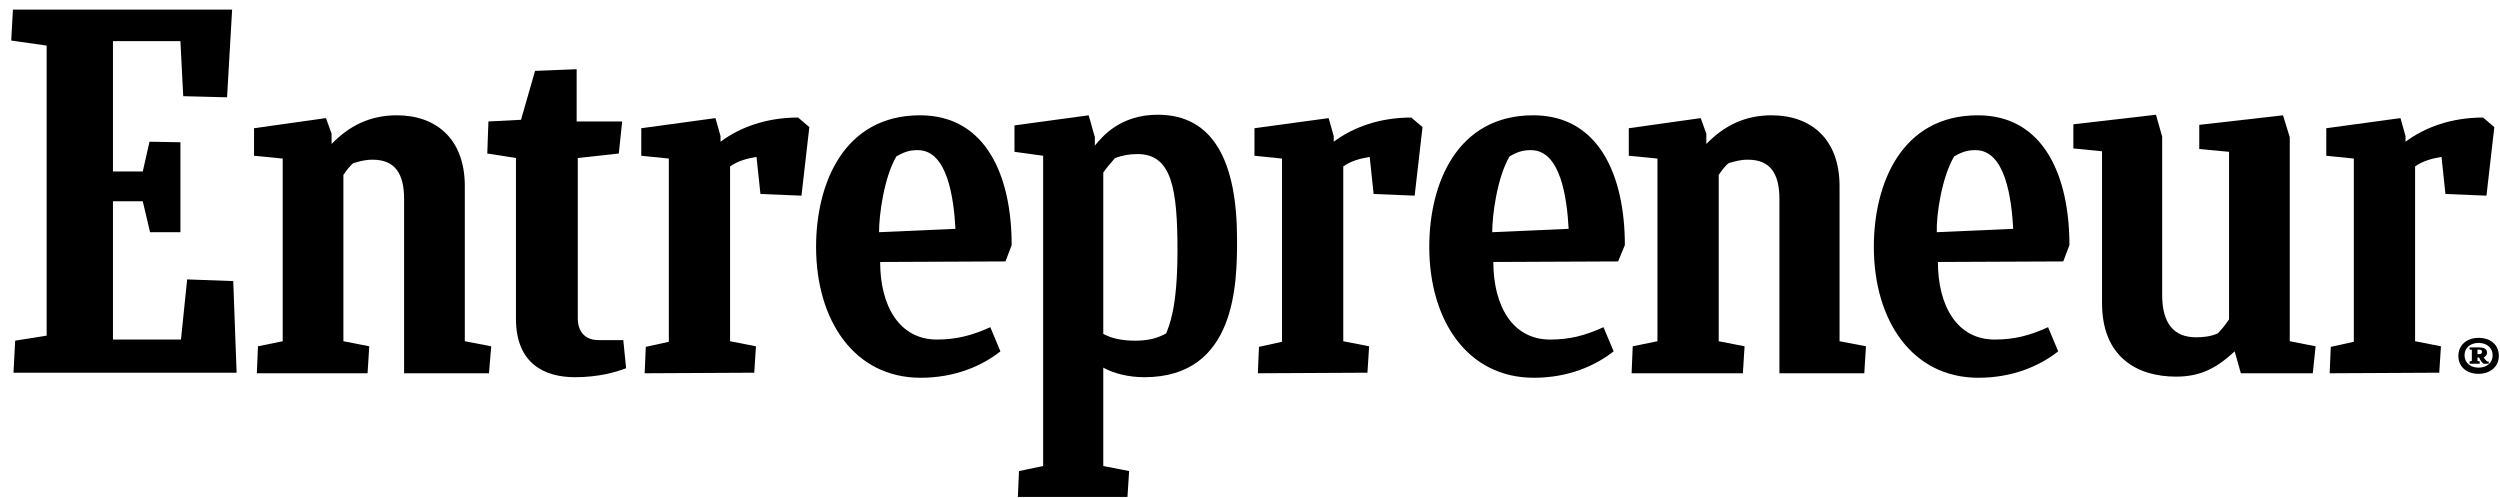
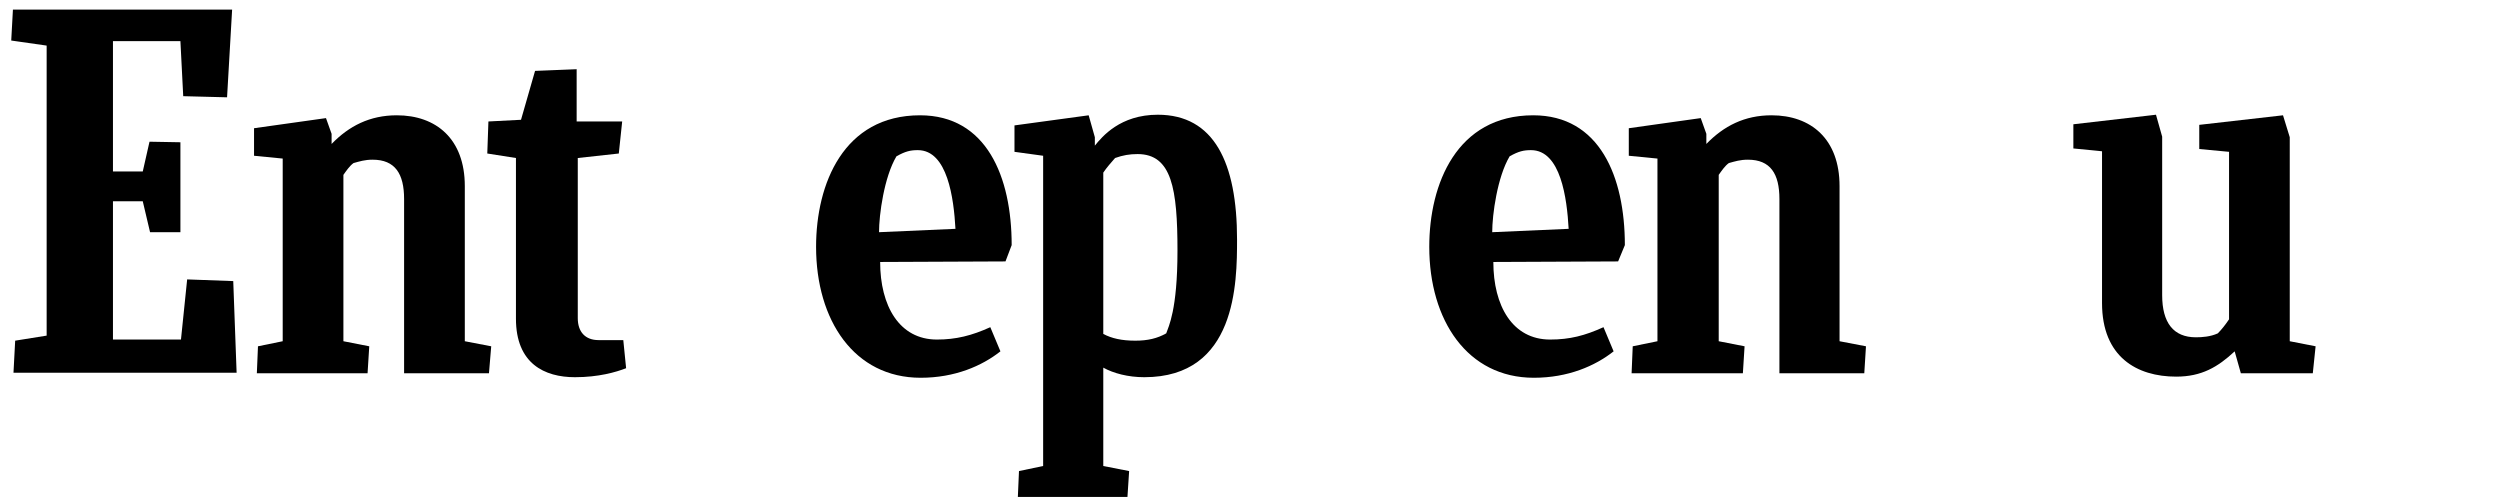
<svg xmlns="http://www.w3.org/2000/svg" width="211" height="42" viewBox="0 0 211 42" fill="none">
  <g id="Frame" clip-path="url(#clip0_1188_2807)">
    <g id="Group">
      <path id="Vector" d="M1.281 28.752L3.937 28.326V3.848L0.948 3.421L1.091 0.812H19.591L19.164 8.213L15.464 8.118L15.227 3.469H9.534V14.474H12.049L12.618 11.96L15.227 12.007V19.597H12.665L12.049 16.988H9.534V28.657H15.274L15.796 23.582L19.686 23.724L19.97 31.456H1.138L1.281 28.752Z" fill="black" />
      <path id="Vector_2" d="M21.678 31.504L21.773 29.227L23.86 28.8V13.383L21.441 13.146V10.822L27.513 9.968L27.987 11.296V12.15C29.458 10.632 31.213 9.731 33.49 9.731C36.81 9.731 39.23 11.723 39.23 15.707V28.8L41.459 29.227L41.269 31.504H34.106V16.799C34.106 14.664 33.347 13.478 31.45 13.478C30.786 13.478 30.359 13.62 29.837 13.763C29.505 14 29.221 14.427 28.983 14.759V28.8L31.165 29.227L31.023 31.504C30.976 31.504 21.678 31.504 21.678 31.504Z" fill="black" />
      <path id="Vector_3" d="M137.707 31.504L137.802 29.227L139.889 28.8V13.383L137.47 13.146V10.822L143.542 9.968L144.016 11.296V12.15C145.487 10.632 147.242 9.731 149.519 9.731C152.839 9.731 155.258 11.723 155.258 15.707V28.8L157.488 29.227L157.346 31.504H150.183V16.799C150.183 14.664 149.424 13.478 147.526 13.478C146.862 13.478 146.435 13.62 145.913 13.763C145.581 14 145.297 14.427 145.06 14.759V28.8L147.242 29.227L147.099 31.504H137.707Z" fill="black" />
      <path id="Vector_4" d="M52.844 31.077C51.99 31.409 50.519 31.836 48.527 31.836C45.965 31.836 43.546 30.697 43.546 26.902V13.336L41.127 12.956L41.222 10.252L43.973 10.11L45.159 5.983L48.669 5.841V10.252H52.512L52.227 12.956L48.764 13.336V26.855C48.764 27.994 49.381 28.705 50.519 28.705H52.606L52.844 31.077Z" fill="black" />
-       <path id="Vector_5" d="M196.623 31.504L196.718 29.274L198.663 28.847V13.383L196.338 13.146V10.822L202.6 9.968L203.027 11.486V11.96C204.687 10.727 206.916 9.92 209.573 9.92L210.522 10.727L209.857 16.514L206.395 16.372L206.063 13.241C205.256 13.383 204.497 13.573 203.833 14.047V28.8L206.015 29.227L205.873 31.456L196.623 31.504Z" fill="black" />
-       <path id="Vector_6" d="M106.162 31.504L106.257 29.274L108.202 28.847V13.383L105.877 13.146V10.822L112.139 9.968L112.566 11.486V11.96C114.226 10.727 116.456 9.92 119.112 9.92L120.061 10.727L119.397 16.514L115.934 16.372L115.602 13.241C114.795 13.383 114.036 13.573 113.372 14.047V28.8L115.554 29.227L115.412 31.456L106.162 31.504Z" fill="black" />
-       <path id="Vector_7" d="M54.409 31.504L54.504 29.274L56.449 28.847V13.383L54.124 13.146V10.822L60.386 9.968L60.813 11.486V11.96C62.473 10.727 64.703 9.92 67.359 9.92L68.308 10.727L67.644 16.514L64.181 16.372L63.849 13.241C63.042 13.383 62.283 13.573 61.619 14.047V28.8L63.801 29.227L63.659 31.456L54.409 31.504Z" fill="black" />
      <path id="Vector_8" d="M74.285 22.111C74.285 25.811 75.898 28.658 79.076 28.658C80.689 28.658 82.017 28.326 83.582 27.614L84.436 29.654C82.871 30.887 80.594 31.883 77.7 31.883C72.103 31.883 68.877 27.045 68.877 20.831C68.877 15.518 71.201 9.731 77.653 9.731C83.25 9.731 85.385 14.901 85.385 20.688L84.863 22.064L74.285 22.111ZM74.19 19.597L80.641 19.313C80.499 16.751 79.977 12.672 77.463 12.672C76.846 12.672 76.419 12.766 75.66 13.193C74.617 14.948 74.19 18.127 74.19 19.597Z" fill="black" />
-       <path id="Vector_9" d="M163.56 22.111C163.56 25.811 165.173 28.658 168.351 28.658C170.011 28.658 171.292 28.326 172.857 27.614L173.711 29.654C172.146 30.887 169.869 31.883 166.975 31.883C161.378 31.883 158.152 27.045 158.152 20.831C158.152 15.518 160.476 9.731 166.928 9.731C172.525 9.731 174.66 14.901 174.66 20.688L174.138 22.064L163.56 22.111ZM163.465 19.597L169.916 19.313C169.774 16.751 169.252 12.672 166.738 12.672C166.121 12.672 165.694 12.766 164.935 13.193C163.892 14.948 163.417 18.127 163.465 19.597Z" fill="black" />
      <path id="Vector_10" d="M126.038 22.111C126.038 25.811 127.651 28.658 130.829 28.658C132.489 28.658 133.77 28.326 135.335 27.614L136.189 29.654C134.624 30.887 132.347 31.883 129.453 31.883C123.856 31.883 120.63 27.045 120.63 20.831C120.63 15.518 122.954 9.731 129.406 9.731C135.003 9.731 137.138 14.901 137.138 20.688L136.569 22.064L126.038 22.111ZM125.943 19.597L132.394 19.313C132.252 16.751 131.73 12.672 129.216 12.672C128.599 12.672 128.172 12.766 127.413 13.193C126.37 14.948 125.943 18.127 125.943 19.597Z" fill="black" />
      <path id="Vector_11" d="M189.128 31.504L188.606 29.654C187.183 30.982 185.807 31.788 183.673 31.788C180.352 31.788 177.411 30.128 177.411 25.574V12.767L174.992 12.529V10.489L181.965 9.683L182.487 11.533V24.91C182.487 27.235 183.435 28.468 185.333 28.468C185.855 28.468 186.566 28.42 187.183 28.136C187.515 27.804 187.847 27.377 188.132 26.95V12.814L185.618 12.577V10.537L192.686 9.731L193.255 11.581V28.8L195.437 29.227L195.2 31.504H189.128Z" fill="black" />
      <path id="Vector_12" d="M95.821 28.753C94.682 28.753 93.829 28.563 93.117 28.183V14.569C93.402 14.142 93.781 13.715 94.113 13.336C94.777 13.098 95.347 13.004 96.011 13.004C98.904 13.004 99.379 15.945 99.379 21.163C99.379 26.191 98.62 27.567 98.43 28.136C97.671 28.563 96.864 28.753 95.821 28.753ZM104.407 20.214C104.407 13.715 102.462 9.683 97.718 9.683C94.54 9.683 93.022 11.533 92.405 12.292V11.581L91.884 9.731L85.622 10.584V12.814L88.041 13.146V39.331L86.002 39.758L85.907 41.94H95.157L95.299 39.758L93.117 39.331V31.029C93.971 31.504 95.204 31.836 96.58 31.836C104.359 31.836 104.407 23.866 104.407 20.214Z" fill="black" />
-       <path id="Vector_13" d="M209.193 28.515C210.237 28.515 210.901 29.132 210.901 30.033C210.901 30.934 210.189 31.551 209.193 31.551C208.15 31.551 207.486 30.934 207.486 30.033C207.486 29.132 208.197 28.515 209.193 28.515ZM209.193 31.029C209.905 31.029 210.379 30.602 210.379 29.986C210.379 29.369 209.905 28.942 209.193 28.942C208.482 28.942 208.007 29.369 208.007 29.986C208.007 30.602 208.482 31.029 209.193 31.029ZM208.434 30.697V30.508L208.624 30.46V29.511H208.434V29.322H209.241C209.573 29.322 209.905 29.416 209.905 29.749C209.905 29.986 209.763 30.081 209.62 30.175C209.715 30.318 209.857 30.46 209.905 30.508H210.047V30.697H209.62C209.478 30.602 209.336 30.413 209.241 30.175H209.098V30.46L209.288 30.508V30.697H208.434ZM209.098 29.511V29.891H209.241C209.43 29.891 209.478 29.796 209.478 29.701C209.478 29.511 209.336 29.511 209.193 29.511H209.098Z" fill="black" />
    </g>
  </g>
  <defs>
    <clipPath id="clip0_1188_2807">
      <rect width="210" height="41.127" fill="white" transform="translate(0.948 0.812)" />
    </clipPath>
  </defs>
</svg>